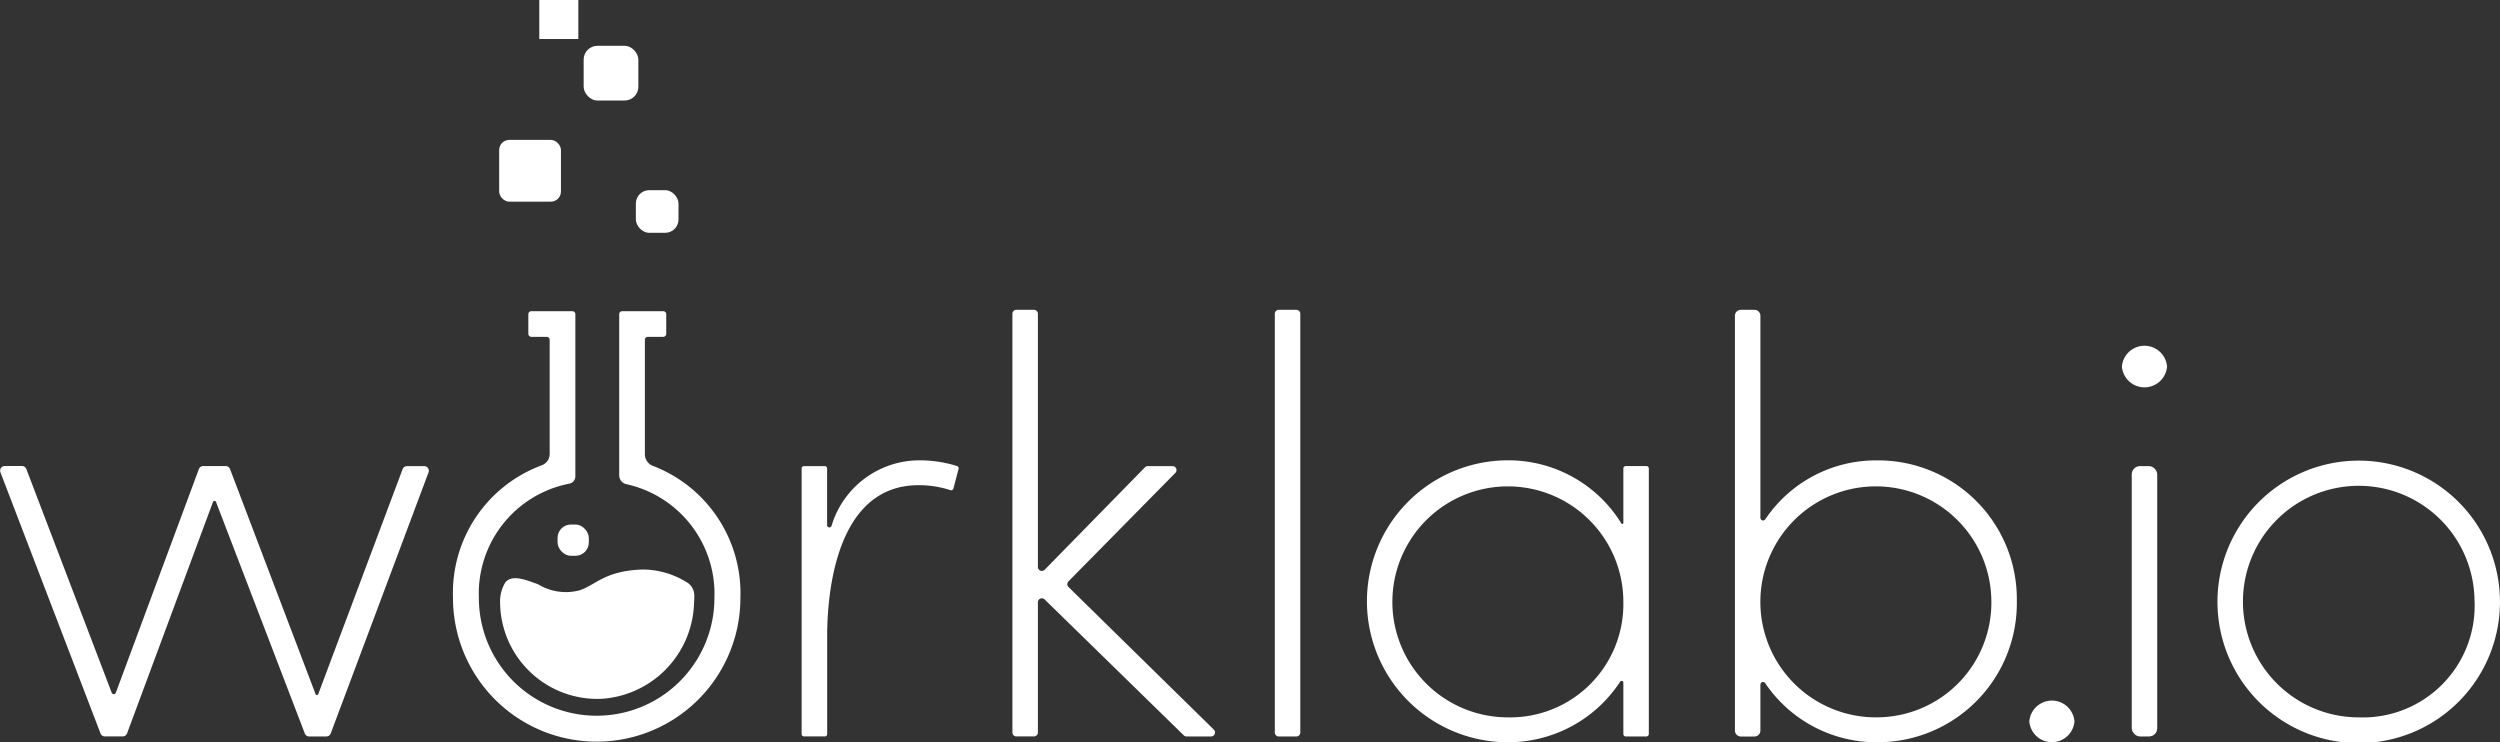
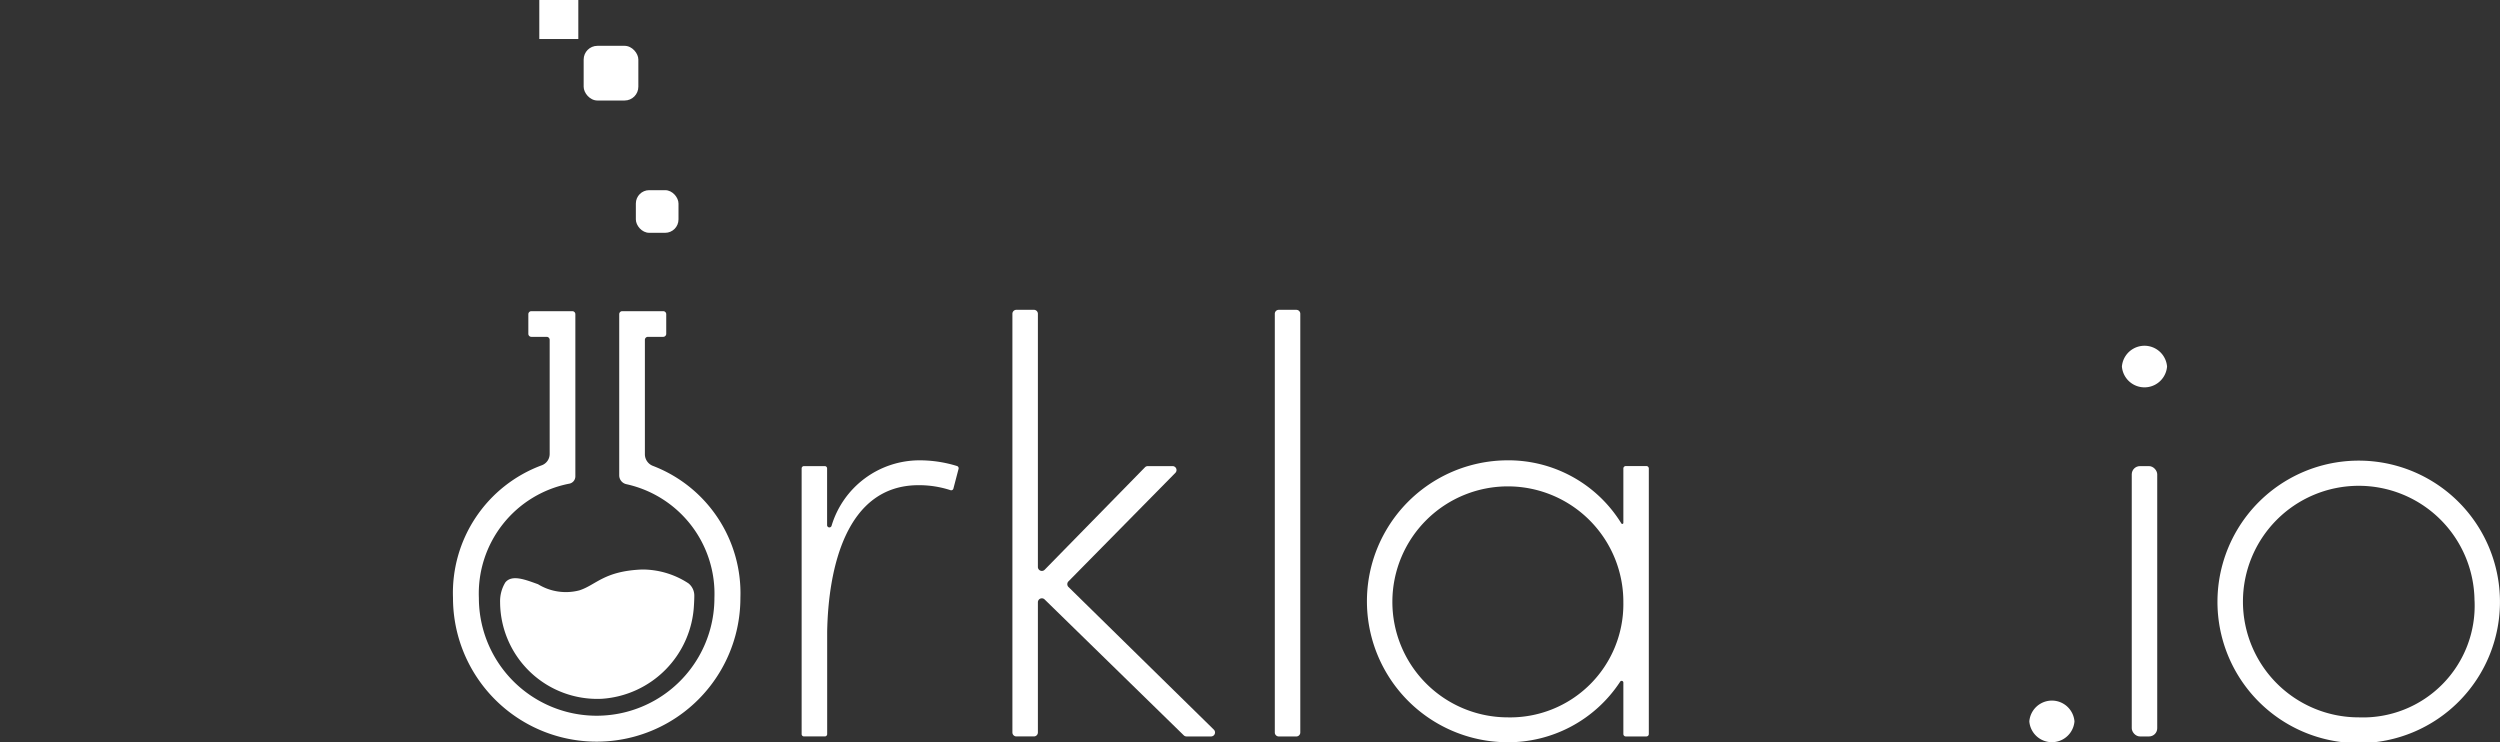
<svg xmlns="http://www.w3.org/2000/svg" width="165.576" height="49.159" viewBox="0 0 165.576 49.159">
  <rect x="0" y="0" width="165.576" height="49.159" fill="#333333" stroke="none" />
  <g id="worklab-logo" transform="translate(-774.727 -457.758)">
    <g id="Group_3" data-name="Group 3" transform="translate(774.727 478.278)">
-       <path id="Path_3" data-name="Path 3" d="M803.11,527.259l-6.479,17.291a.307.307,0,0,1-.287.2H795.2a.307.307,0,0,1-.286-.2l-5.88-15.333a.108.108,0,0,0-.2,0l-5.692,15.329a.307.307,0,0,1-.287.2h-1.186a.306.306,0,0,1-.286-.2l-6.628-17.291a.307.307,0,0,1,.286-.416h1.145a.306.306,0,0,1,.286.2l5.653,14.814a.146.146,0,0,0,.273,0l5.5-14.811a.306.306,0,0,1,.287-.2h1.492a.306.306,0,0,1,.286.2l5.664,14.905a.094.094,0,0,0,.176,0l5.589-14.9a.306.306,0,0,1,.287-.2h1.147A.306.306,0,0,1,803.11,527.259Z" transform="translate(-774.727 -516.494)" fill="#fff" />
      <path id="Path_4" data-name="Path 4" d="M903.943,526.549l-.344,1.314a.15.15,0,0,1-.194.1,6.706,6.706,0,0,0-2.108-.33c-4.831,0-5.981,5.559-6.057,9.7v6.788a.152.152,0,0,1-.151.151H893.7a.152.152,0,0,1-.151-.151v-17.6a.152.152,0,0,1,.151-.151h1.384a.152.152,0,0,1,.151.151v3.758a.151.151,0,0,0,.294.049,6.081,6.081,0,0,1,5.8-4.341,8.354,8.354,0,0,1,2.508.376A.155.155,0,0,1,903.943,526.549Z" transform="translate(-840.456 -516.019)" fill="#fff" />
      <path id="Path_5" data-name="Path 5" d="M936.132,531.861l-9.216-9a.262.262,0,0,0-.445.188v8.622a.263.263,0,0,1-.263.263h-1.162a.263.263,0,0,1-.263-.263v-27.73a.262.262,0,0,1,.263-.262h1.162a.263.263,0,0,1,.263.262v16.768a.262.262,0,0,0,.45.184l6.642-6.784a.263.263,0,0,1,.188-.079h1.639a.263.263,0,0,1,.187.447l-7.081,7.187a.263.263,0,0,0,0,.372l9.629,9.449a.263.263,0,0,1-.184.45h-1.627A.263.263,0,0,1,936.132,531.861Z" transform="translate(-857.731 -503.68)" fill="#fff" />
      <path id="Path_6" data-name="Path 6" d="M963.935,503.68H965.1a.262.262,0,0,1,.262.262v27.732a.262.262,0,0,1-.262.262h-1.164a.262.262,0,0,1-.262-.262V503.942A.262.262,0,0,1,963.935,503.68Z" transform="translate(-879.243 -503.68)" fill="#fff" />
      <path id="Path_7" data-name="Path 7" d="M996,526.531v17.583a.161.161,0,0,1-.16.16h-1.366a.16.16,0,0,1-.16-.16v-3.409a.114.114,0,0,0-.212-.057,8.864,8.864,0,0,1-7.532,4.01,9.336,9.336,0,0,1,0-18.671,8.786,8.786,0,0,1,7.609,4.175.072.072,0,0,0,.135-.036v-3.6a.16.16,0,0,1,.16-.16h1.366A.161.161,0,0,1,996,526.531Zm-1.687,8.926a7.649,7.649,0,1,0-7.668,7.553A7.5,7.5,0,0,0,994.314,535.457Z" transform="translate(-886.798 -516.019)" fill="#fff" />
-       <path id="Path_8" data-name="Path 8" d="M1050.544,522.964a9.214,9.214,0,0,1-9.2,9.355,8.882,8.882,0,0,1-7.463-3.91.174.174,0,0,0-.32.1v3.036a.394.394,0,0,1-.394.394h-.9a.394.394,0,0,1-.394-.394V504.074a.393.393,0,0,1,.394-.394h.9a.394.394,0,0,1,.394.394v13.378a.177.177,0,0,0,.324.1,8.831,8.831,0,0,1,7.458-3.9A9.181,9.181,0,0,1,1050.544,522.964Zm-1.687,0a7.649,7.649,0,1,0-7.591,7.706A7.6,7.6,0,0,0,1048.858,522.964Z" transform="translate(-916.969 -503.68)" fill="#fff" />
      <path id="Path_9" data-name="Path 9" d="M854.571,513.362v-7.586a.2.2,0,0,1,.2-.2h1.014a.2.2,0,0,0,.2-.2v-1.3a.2.2,0,0,0-.2-.2h-2.714a.2.2,0,0,0-.2.2v10.681a.6.6,0,0,0,.471.577,7.433,7.433,0,0,1,5.834,7.536,7.8,7.8,0,1,1-15.6,0,7.411,7.411,0,0,1,5.99-7.57.491.491,0,0,0,.4-.477V504.076a.2.2,0,0,0-.2-.2h-2.714a.2.2,0,0,0-.2.2v1.3a.2.2,0,0,0,.2.2h1.013a.2.2,0,0,1,.2.2v7.563a.8.8,0,0,1-.534.748,9.011,9.011,0,0,0-5.869,8.782,9.517,9.517,0,1,0,19.035,0,9.032,9.032,0,0,0-5.78-8.741A.827.827,0,0,1,854.571,513.362Z" transform="translate(-811.86 -503.787)" fill="#fff" />
    </g>
    <g id="Group_12" data-name="Group 12" transform="translate(807.787 457.758)">
      <g id="Group_4" data-name="Group 4" transform="translate(0.064 37.721)">
-         <path id="Path_10" data-name="Path 10" d="M861.692,544.514a6.547,6.547,0,0,1-6.1,6.22,6.438,6.438,0,0,1-6.74-6.394,2.394,2.394,0,0,1,.346-1.313c.447-.553,1.379-.159,2.163.118a3.529,3.529,0,0,0,2.732.41c1.117-.353,1.621-1.278,4.152-1.383a5.566,5.566,0,0,1,3.081.916,1.038,1.038,0,0,1,.388.828C861.714,544.072,861.707,544.268,861.692,544.514Z" transform="translate(-848.854 -542.174)" fill="#fff" />
+         <path id="Path_10" data-name="Path 10" d="M861.692,544.514a6.547,6.547,0,0,1-6.1,6.22,6.438,6.438,0,0,1-6.74-6.394,2.394,2.394,0,0,1,.346-1.313c.447-.553,1.379-.159,2.163.118a3.529,3.529,0,0,0,2.732.41c1.117-.353,1.621-1.278,4.152-1.383a5.566,5.566,0,0,1,3.081.916,1.038,1.038,0,0,1,.388.828C861.714,544.072,861.707,544.268,861.692,544.514" transform="translate(-848.854 -542.174)" fill="#fff" />
      </g>
      <g id="Group_5" data-name="Group 5" transform="translate(3.868 34.74)">
-         <rect id="Rectangle_4" data-name="Rectangle 4" width="2.07" height="2.07" rx="0.884" transform="translate(2.07 2.07) rotate(180)" fill="#fff" />
-       </g>
+         </g>
      <g id="Group_11" data-name="Group 11">
        <g id="Group_6" data-name="Group 6" transform="translate(9.053 12.595)">
          <rect id="Rectangle_5" data-name="Rectangle 5" width="2.824" height="2.824" rx="0.884" transform="translate(2.824 2.824) rotate(-180)" fill="#fff" />
        </g>
        <g id="Group_7" data-name="Group 7" transform="translate(0 9.265)">
-           <rect id="Rectangle_6" data-name="Rectangle 6" width="4.092" height="4.092" rx="0.672" fill="#fff" />
-         </g>
+           </g>
        <g id="Group_8" data-name="Group 8" transform="translate(5.596 3.035)">
          <rect id="Rectangle_7" data-name="Rectangle 7" width="3.622" height="3.622" rx="0.911" fill="#fff" />
        </g>
        <g id="Group_9" data-name="Group 9" transform="translate(2.658)">
          <rect id="Rectangle_8" data-name="Rectangle 8" width="2.584" height="2.584" fill="#fff" />
        </g>
        <path id="Path_11" data-name="Path 11" d="M1075.509,562.926a1.5,1.5,0,0,1,2.99,0,1.5,1.5,0,0,1-2.99,0Z" transform="translate(-974.166 -515.148)" fill="#fff" />
        <path id="Path_12" data-name="Path 12" d="M1103.4,535.265a9.355,9.355,0,0,1,18.709,0,9.355,9.355,0,1,1-18.709,0Zm17.023,0a7.668,7.668,0,1,0-7.668,7.745A7.4,7.4,0,0,0,1120.426,535.265Z" transform="translate(-989.596 -495.499)" fill="#fff" />
        <g id="Group_10" data-name="Group 10" transform="translate(107.475 22.858)">
          <path id="Path_13" data-name="Path 13" d="M1089.231,510.332a1.5,1.5,0,0,1,2.99,0,1.5,1.5,0,0,1-2.99,0Z" transform="translate(-1089.231 -508.913)" fill="#fff" />
          <rect id="Rectangle_9" data-name="Rectangle 9" width="1.687" height="17.904" rx="0.543" transform="translate(0.652 8.013)" fill="#fff" />
        </g>
      </g>
    </g>
  </g>
</svg>